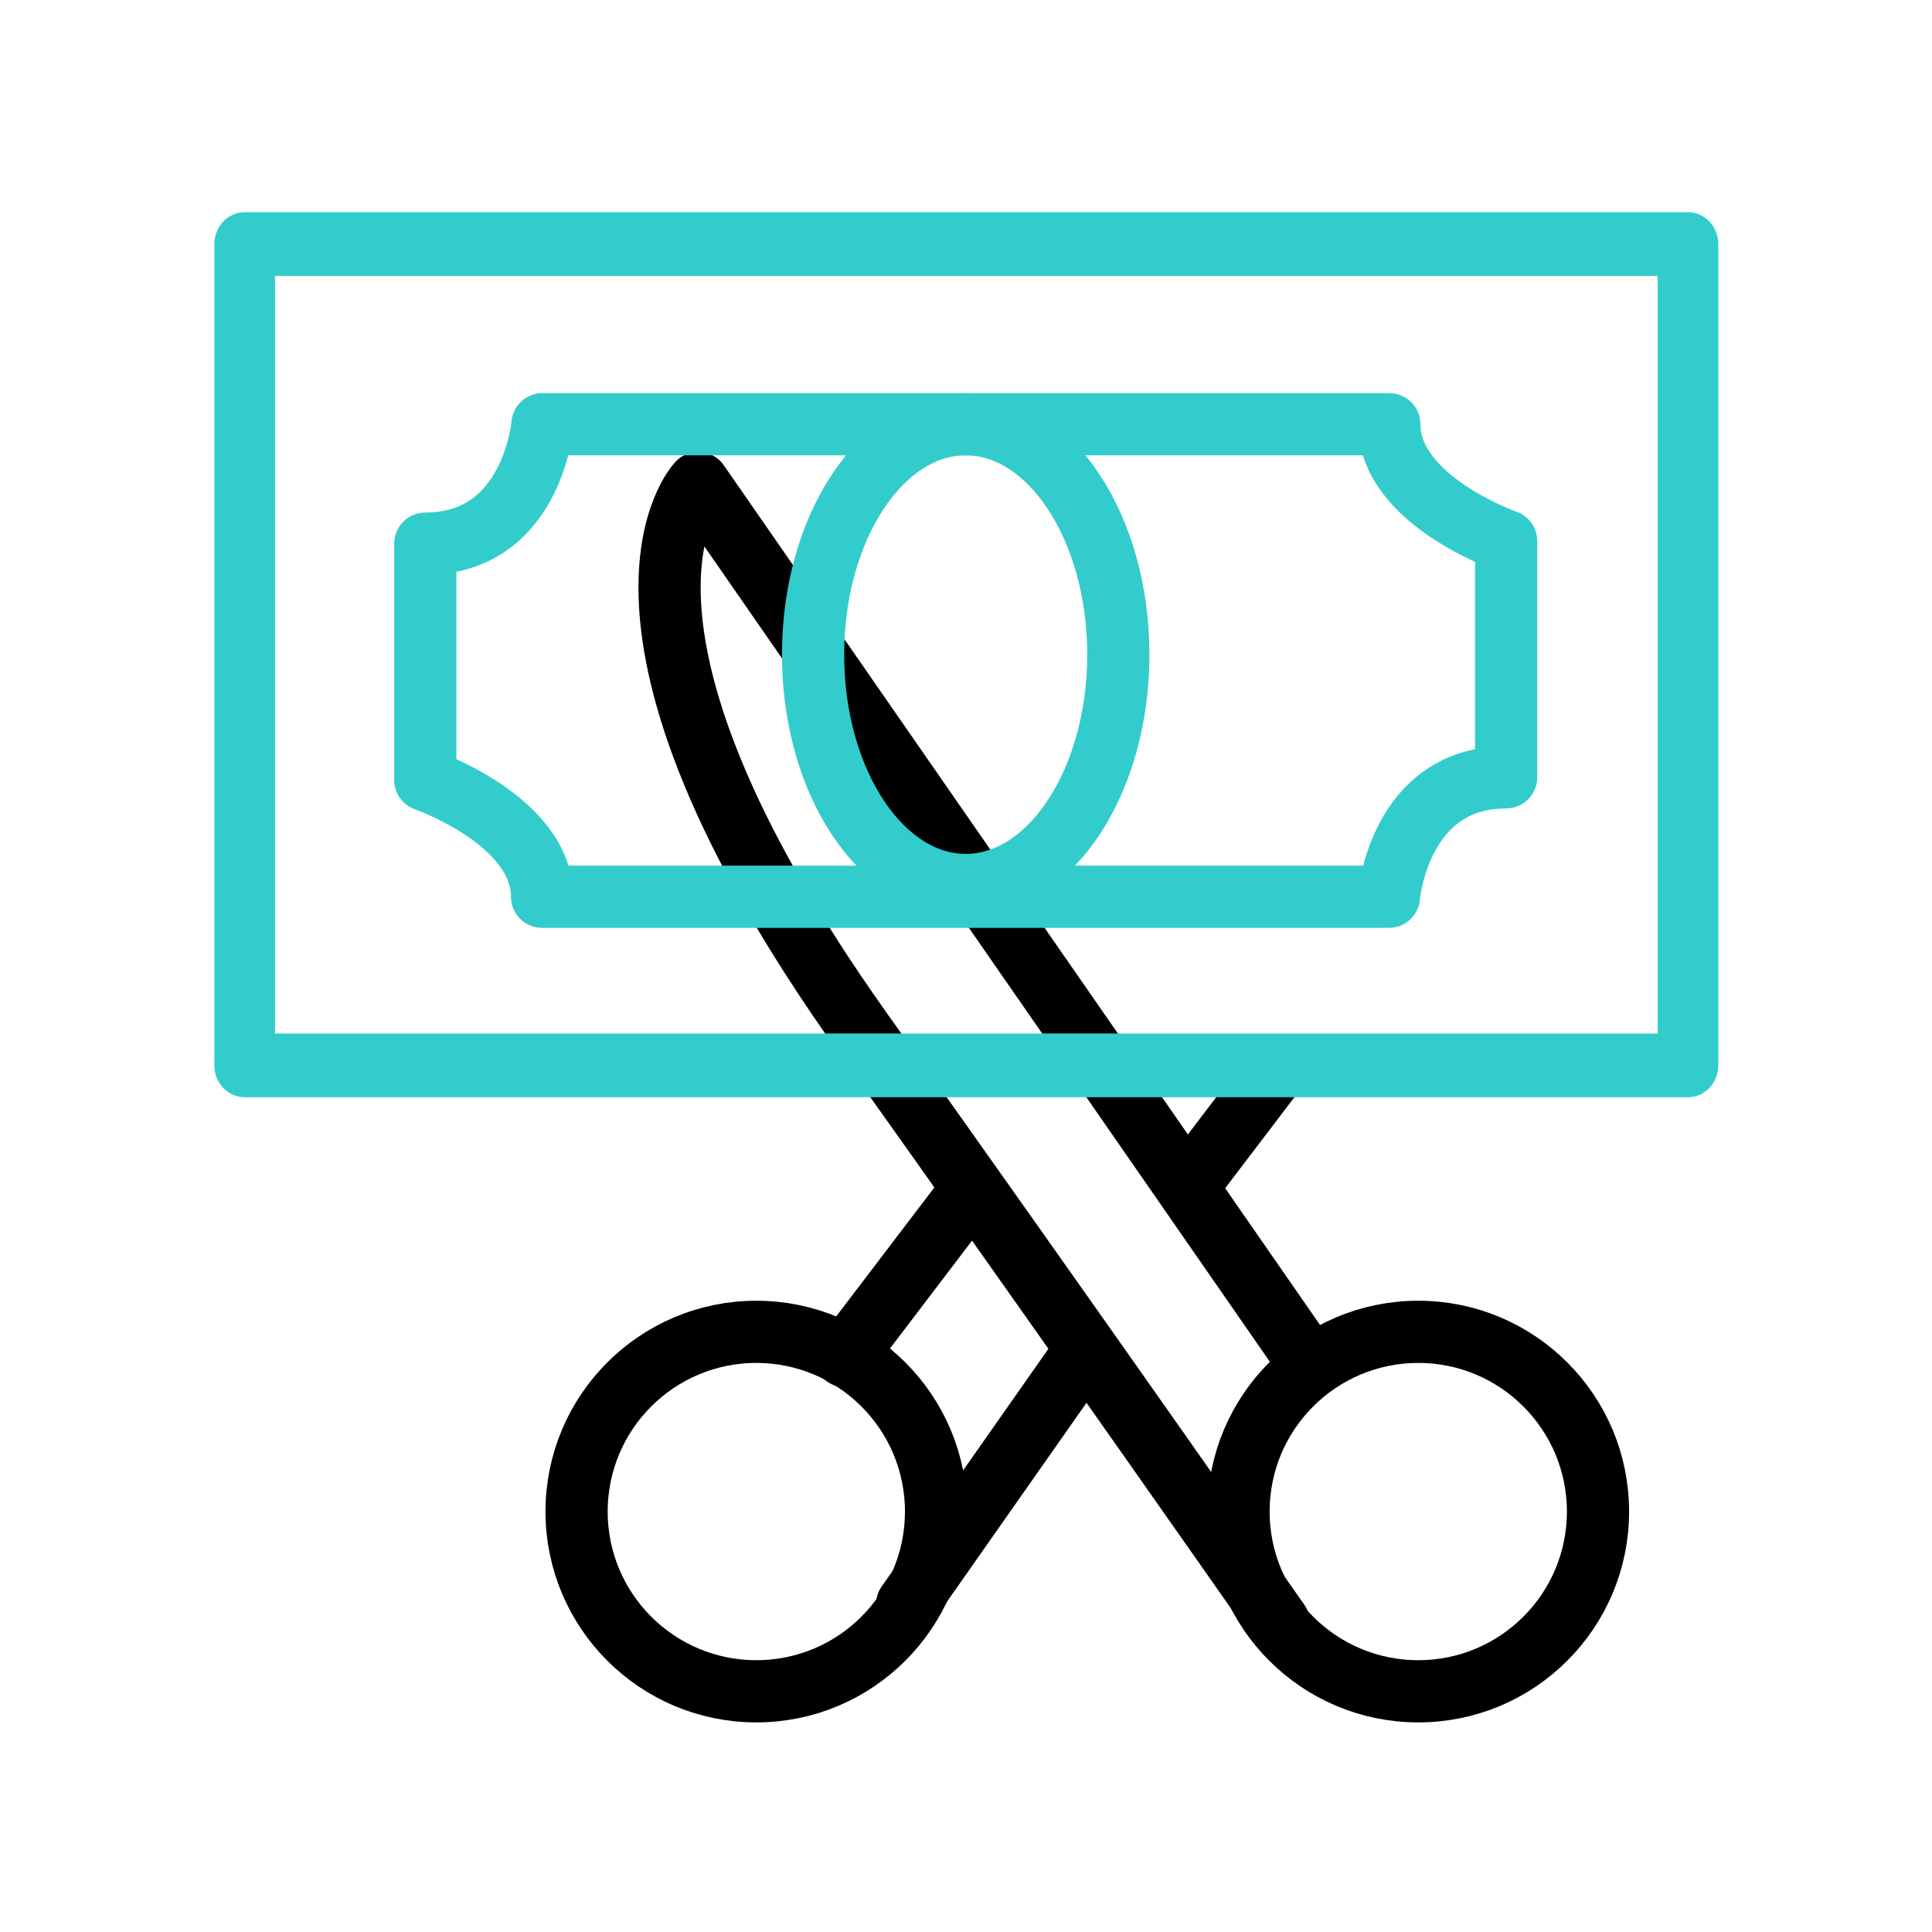
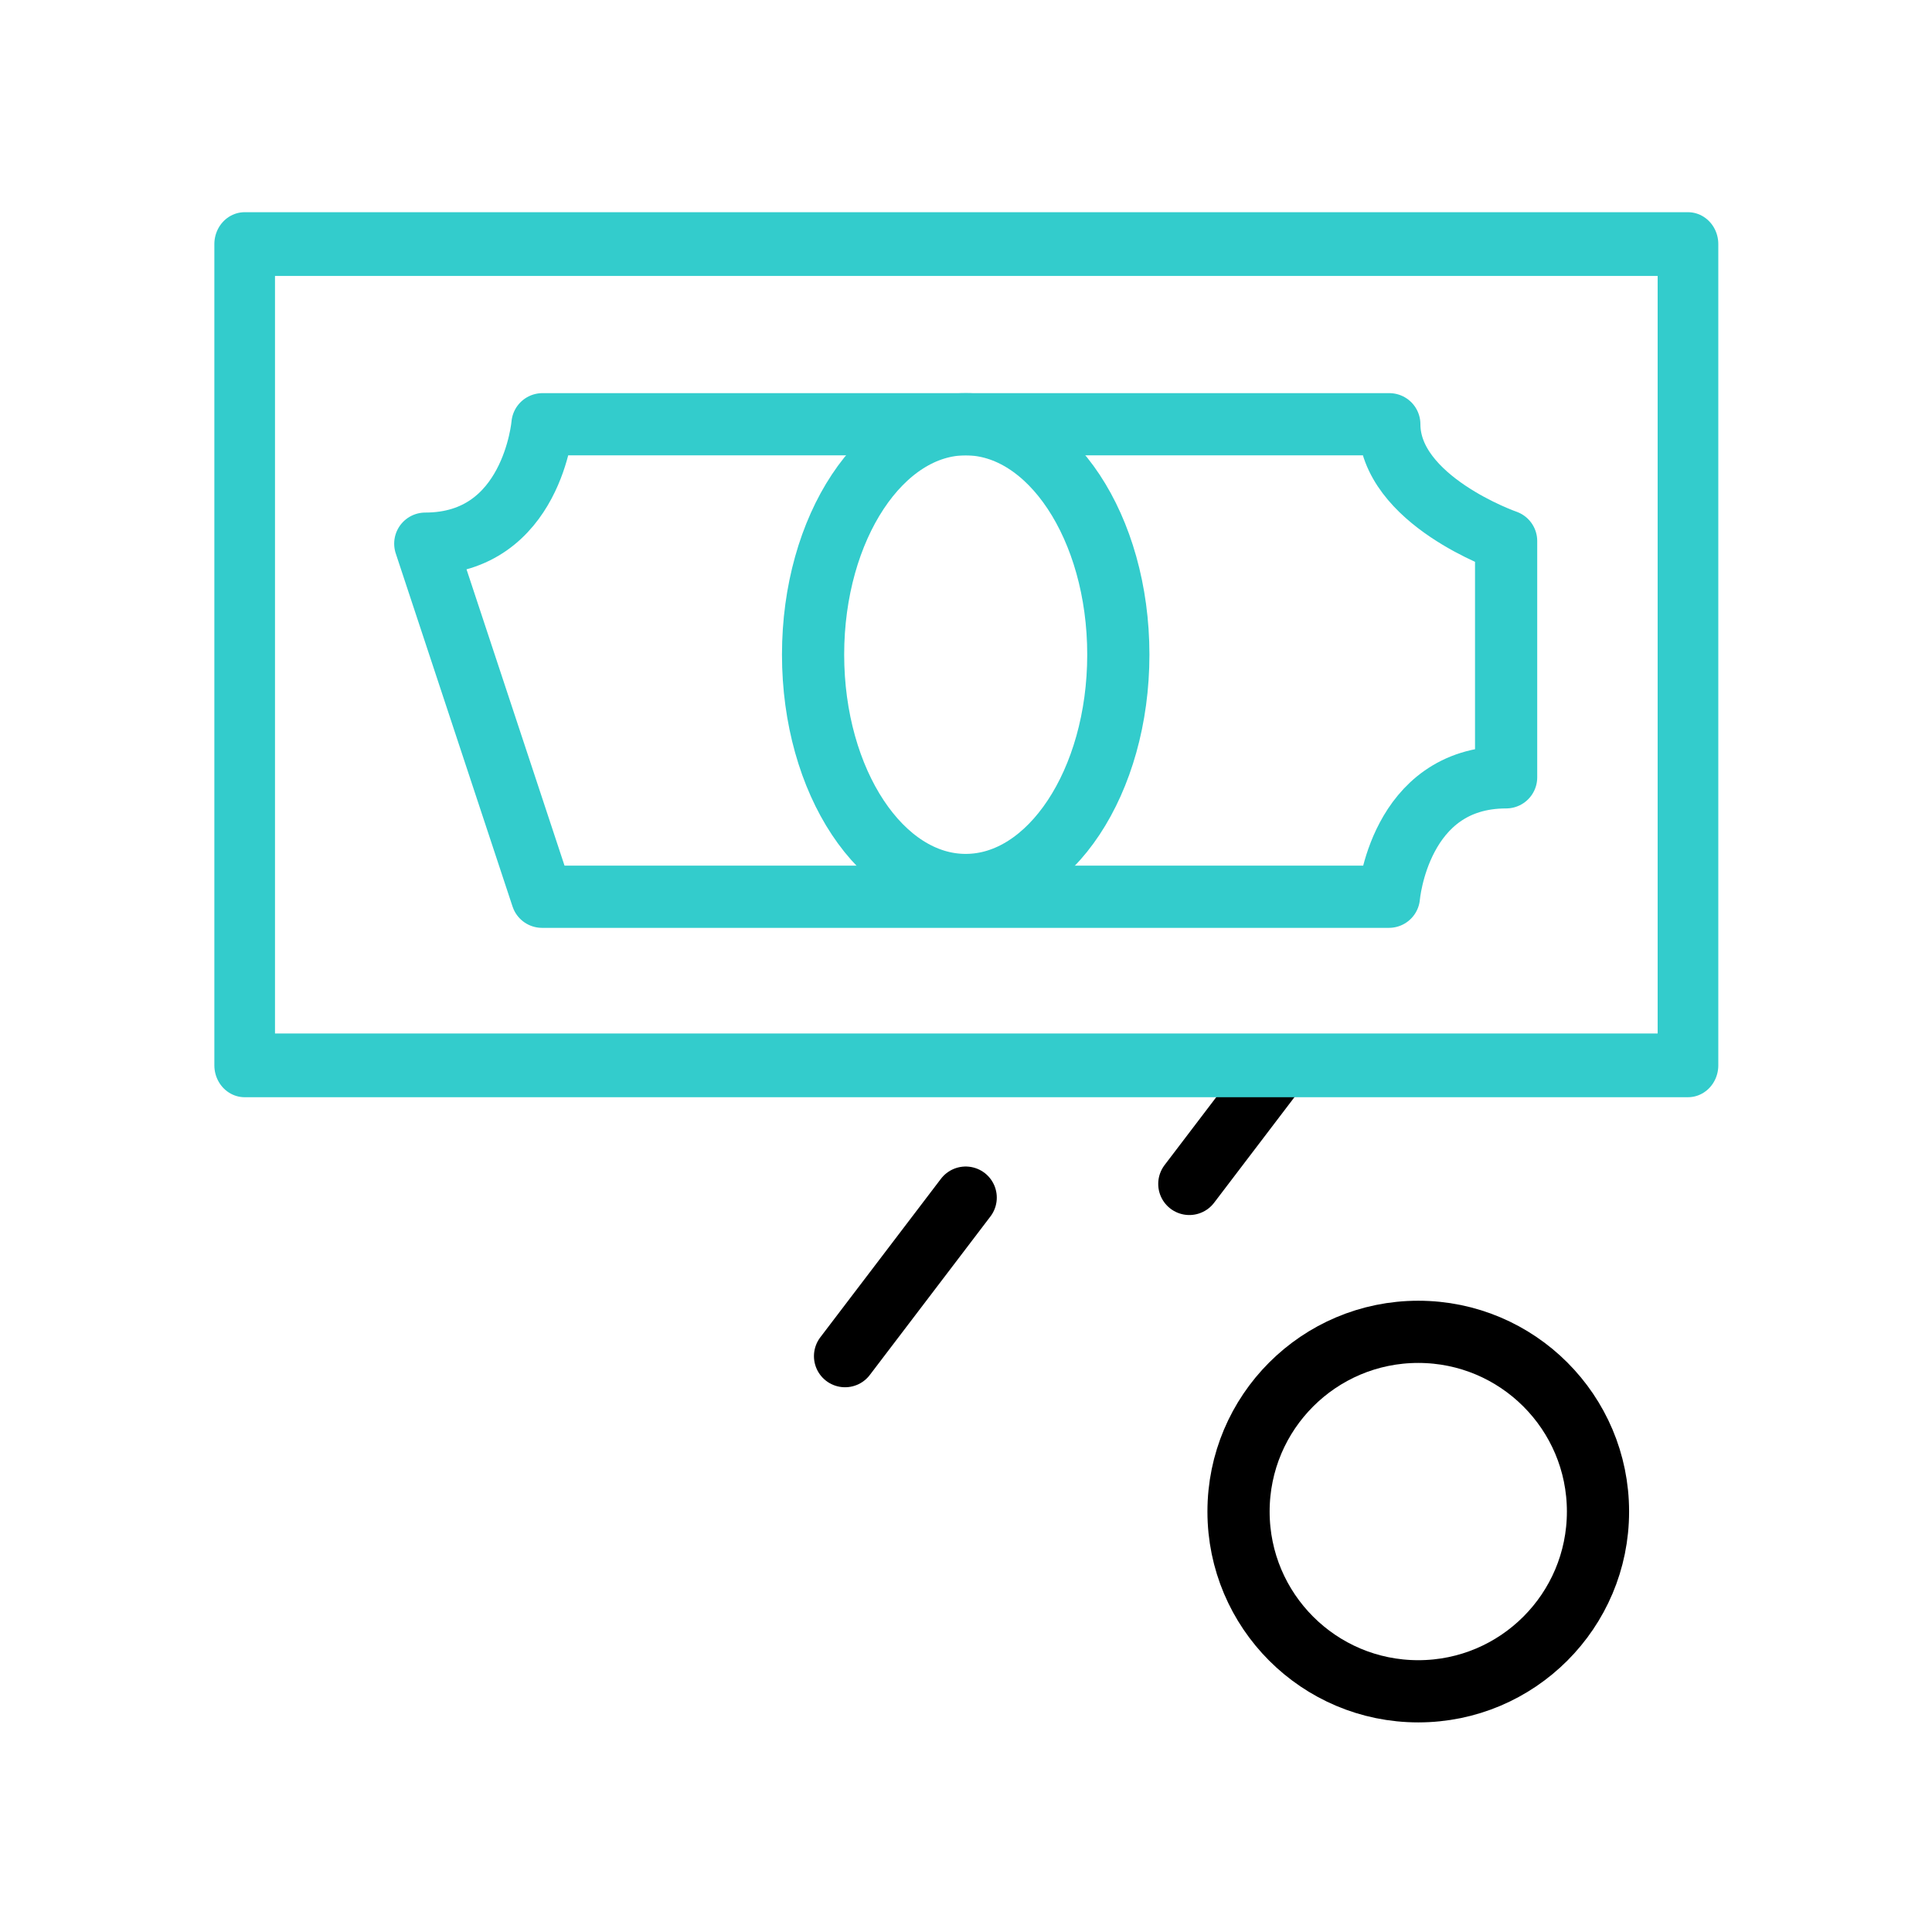
<svg xmlns="http://www.w3.org/2000/svg" width="100%" height="100%" viewBox="0 0 647 647" version="1.1" xml:space="preserve" style="fill-rule:evenodd;clip-rule:evenodd;stroke-linecap:round;stroke-linejoin:round;stroke-miterlimit:1.5;">
  <g transform="matrix(1,0,0,1,-2475,0)">
    <g id="cost" transform="matrix(1,0,0,1,-0.499,0)">
      <rect x="2475.5" y="0" width="646.391" height="646.391" style="fill:none;" />
      <g transform="matrix(1,0,0,1,0.499,0)">
-         <circle cx="2728.28" cy="506.202" r="60.19" style="fill:none;stroke:black;stroke-width:20.83px;" />
-       </g>
+         </g>
      <g transform="matrix(1,0,0,1,222.175,0)">
        <circle cx="2728.28" cy="506.202" r="60.19" style="fill:none;stroke:black;stroke-width:20.83px;" />
      </g>
      <g transform="matrix(1,0,0,1,0.499,0)">
-         <path d="M2903.22,543.317C2903.22,543.317 2832.97,442.858 2763.8,345.721C2665.24,207.322 2708.83,161.75 2708.83,161.75L2913.41,456.737" style="fill:none;stroke:black;stroke-width:20.83px;" />
-       </g>
+         </g>
      <g transform="matrix(1,0,0,1,-2.245,2.84)">
        <path d="M2760.74,451.316L2801.14,398.226" style="fill:none;stroke:black;stroke-width:20.83px;" />
      </g>
      <g transform="matrix(1.3,-1.11022e-16,1.11022e-16,1.3,-803.755,-63.731)">
-         <path d="M2756.19,462.302L2801.14,398.226" style="fill:none;stroke:black;stroke-width:16.02px;" />
-       </g>
+         </g>
      <g transform="matrix(0.748,0,0,0.748,808.758,58.892)">
        <path d="M2760.74,451.316L2801.14,398.226" style="fill:none;stroke:black;stroke-width:27.86px;" />
      </g>
      <g transform="matrix(1,0,0,1.051,0.499,-18.145)">
        <rect x="2556.94" y="95.034" width="483.34" height="261.689" style="fill:none;stroke:rgb(51,204,204);stroke-width:20.31px;" />
      </g>
      <g transform="matrix(1,0,0,1,0.499,0)">
-         <path d="M2979.38,181.184L2979.38,260.318C2943.46,260.318 2940.13,300.31 2940.13,300.31L2656.53,300.31C2656.53,274.799 2617.42,261.197 2617.42,261.197L2617.42,182.064C2653.34,182.064 2656.67,142.072 2656.67,142.072L2940.26,142.072C2940.26,167.582 2979.38,181.184 2979.38,181.184Z" style="fill:none;stroke:rgb(51,204,204);stroke-width:20.83px;" />
+         <path d="M2979.38,181.184L2979.38,260.318C2943.46,260.318 2940.13,300.31 2940.13,300.31L2656.53,300.31L2617.42,182.064C2653.34,182.064 2656.67,142.072 2656.67,142.072L2940.26,142.072C2940.26,167.582 2979.38,181.184 2979.38,181.184Z" style="fill:none;stroke:rgb(51,204,204);stroke-width:20.83px;" />
      </g>
      <g transform="matrix(1,0,0,1,0.499,0)">
        <ellipse cx="2798.4" cy="219.223" rx="51.112" ry="77.151" style="fill:none;stroke:rgb(51,204,204);stroke-width:20.83px;" />
      </g>
    </g>
  </g>
</svg>